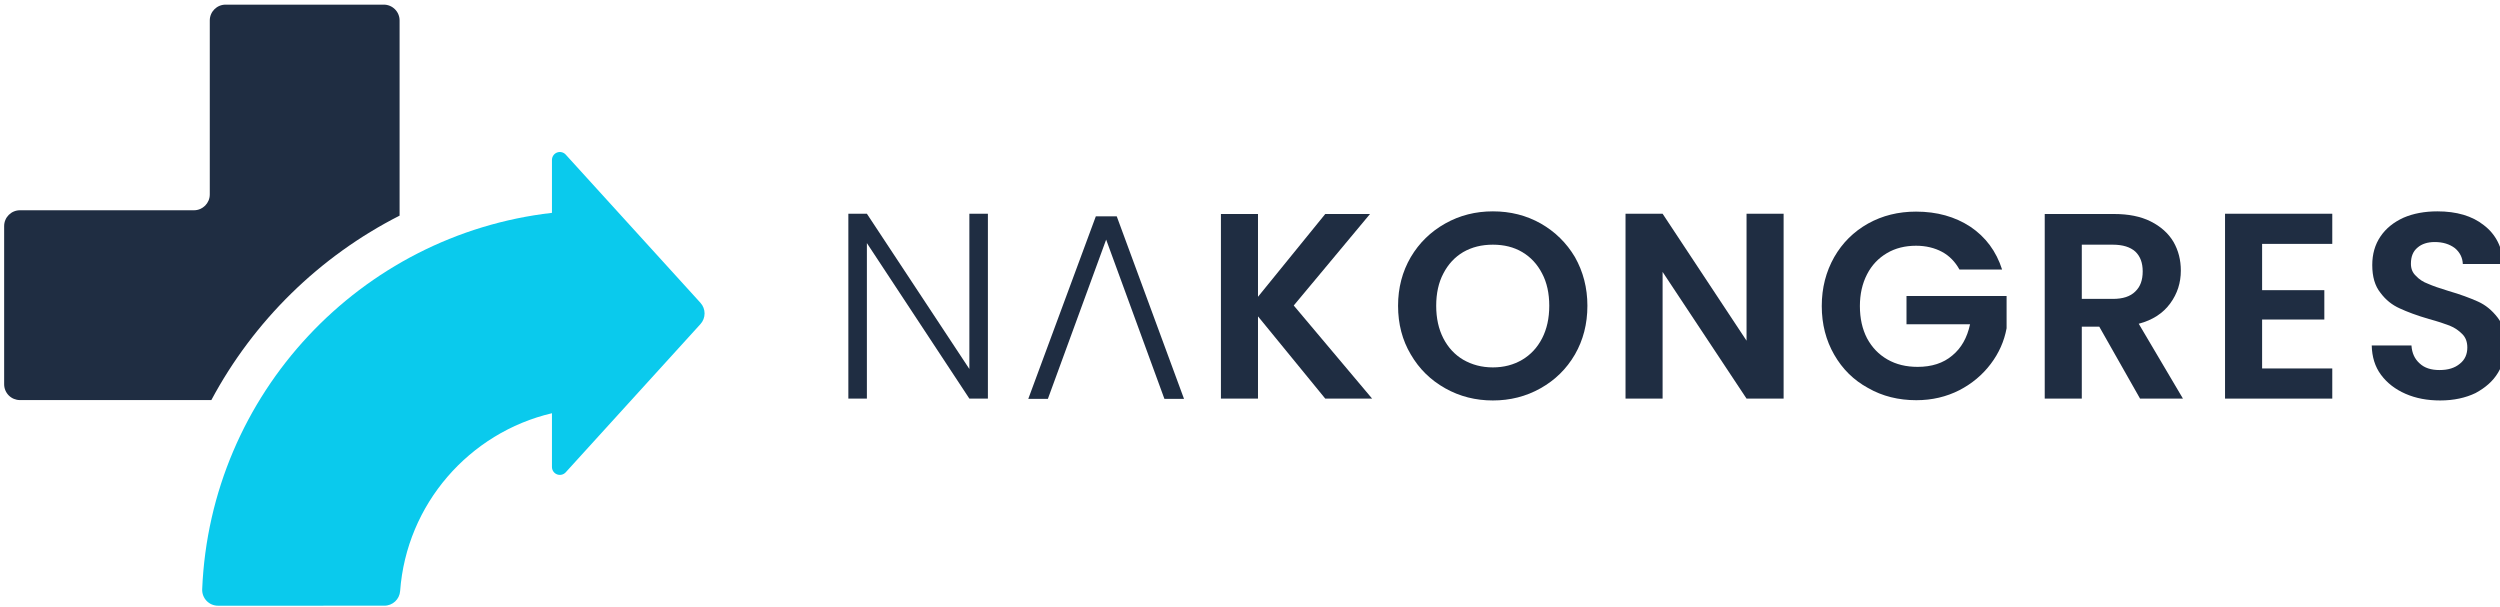
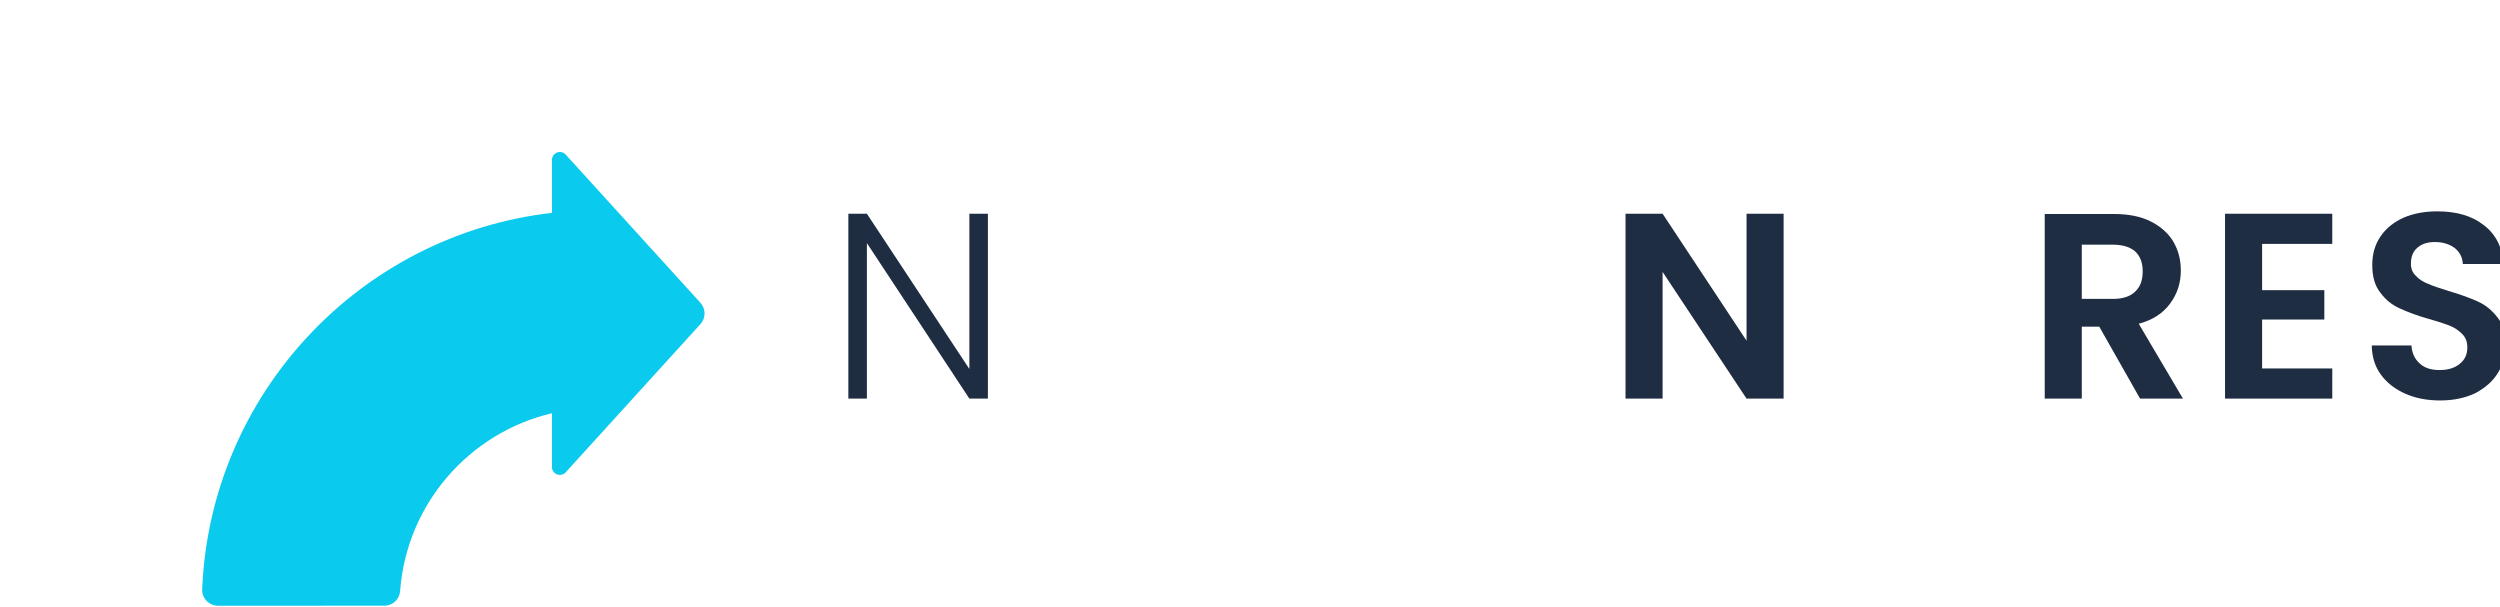
<svg xmlns="http://www.w3.org/2000/svg" xmlns:ns1="http://www.serif.com/" width="100%" height="100%" viewBox="0 0 210 51" version="1.1" xml:space="preserve" style="fill-rule:evenodd;clip-rule:evenodd;stroke-linejoin:round;stroke-miterlimit:2;">
  <g transform="matrix(1,0,0,1,-375.039,-74.766)">
    <g transform="matrix(1,0,0,1,-1.42109e-13,50)">
      <g id="LOGO" transform="matrix(0.178,0,0,0.178,195.014,-170.437)">
        <g transform="matrix(1.319,0,0,0.255,-518.317,802.831)">
          <g transform="matrix(94.739,0,0,489.459,1455.68,1889.89)">
            <path d="M0.607,-0L0.537,-0L0.15,-0.588L0.15,-0L0.08,-0L0.08,-0.699L0.15,-0.699L0.537,-0.112L0.537,-0.699L0.607,-0.699L0.607,-0Z" style="fill:rgb(31,45,66);fill-rule:nonzero;" />
          </g>
          <g transform="matrix(0.758,0,0,3.916,281.652,-3143.62)">
-             <path d="M1680.53,1210.23L1653.03,1285.48L1643.78,1285.48L1675.66,1199.23L1685.53,1199.23L1717.28,1285.48L1708.03,1285.48L1680.53,1210.23Z" style="fill:rgb(31,45,66);fill-rule:nonzero;" />
-           </g>
+             </g>
          <g transform="matrix(94.739,0,0,489.459,1590.02,1889.89)">
-             <path d="M0.463,-0L0.209,-0.311L0.209,-0L0.069,-0L0.069,-0.698L0.209,-0.698L0.209,-0.385L0.463,-0.698L0.632,-0.698L0.344,-0.352L0.64,-0L0.463,-0Z" style="fill:rgb(31,45,66);fill-rule:nonzero;" />
-           </g>
+             </g>
          <g transform="matrix(94.739,0,0,489.459,1656.62,1889.89)">
-             <path d="M0.393,0.007C0.328,0.007 0.268,-0.008 0.213,-0.039C0.158,-0.07 0.115,-0.112 0.083,-0.167C0.051,-0.221 0.035,-0.282 0.035,-0.351C0.035,-0.419 0.051,-0.48 0.083,-0.535C0.115,-0.589 0.158,-0.631 0.213,-0.662C0.268,-0.693 0.328,-0.708 0.393,-0.708C0.459,-0.708 0.519,-0.693 0.574,-0.662C0.628,-0.631 0.671,-0.589 0.703,-0.535C0.734,-0.48 0.75,-0.419 0.75,-0.351C0.75,-0.282 0.734,-0.221 0.703,-0.167C0.671,-0.112 0.628,-0.07 0.573,-0.039C0.518,-0.008 0.458,0.007 0.393,0.007ZM0.393,-0.118C0.435,-0.118 0.472,-0.128 0.504,-0.147C0.536,-0.166 0.561,-0.193 0.579,-0.228C0.597,-0.263 0.606,-0.304 0.606,-0.351C0.606,-0.398 0.597,-0.439 0.579,-0.473C0.561,-0.508 0.536,-0.535 0.504,-0.554C0.472,-0.573 0.435,-0.582 0.393,-0.582C0.351,-0.582 0.314,-0.573 0.281,-0.554C0.249,-0.535 0.224,-0.508 0.206,-0.473C0.188,-0.439 0.179,-0.398 0.179,-0.351C0.179,-0.304 0.188,-0.263 0.206,-0.228C0.224,-0.193 0.249,-0.166 0.281,-0.147C0.314,-0.128 0.351,-0.118 0.393,-0.118Z" style="fill:rgb(31,45,66);fill-rule:nonzero;" />
-           </g>
+             </g>
          <g transform="matrix(94.739,0,0,489.459,1734.78,1889.89)">
            <path d="M0.666,-0L0.526,-0L0.209,-0.479L0.209,-0L0.069,-0L0.069,-0.699L0.209,-0.699L0.526,-0.219L0.526,-0.699L0.666,-0.699L0.666,-0Z" style="fill:rgb(31,45,66);fill-rule:nonzero;" />
          </g>
          <g transform="matrix(94.739,0,0,489.459,1808.21,1889.89)">
-             <path d="M0.555,-0.488C0.539,-0.517 0.517,-0.54 0.489,-0.555C0.461,-0.57 0.428,-0.578 0.391,-0.578C0.35,-0.578 0.313,-0.569 0.281,-0.55C0.249,-0.531 0.224,-0.505 0.206,-0.47C0.188,-0.435 0.179,-0.395 0.179,-0.35C0.179,-0.303 0.188,-0.263 0.206,-0.228C0.225,-0.193 0.25,-0.167 0.283,-0.148C0.316,-0.129 0.354,-0.12 0.397,-0.12C0.45,-0.12 0.494,-0.134 0.528,-0.163C0.562,-0.191 0.584,-0.23 0.595,-0.281L0.355,-0.281L0.355,-0.388L0.733,-0.388L0.733,-0.266C0.724,-0.217 0.704,-0.172 0.673,-0.131C0.642,-0.09 0.603,-0.057 0.555,-0.032C0.506,-0.007 0.452,0.006 0.392,0.006C0.325,0.006 0.264,-0.009 0.21,-0.04C0.155,-0.07 0.113,-0.112 0.082,-0.166C0.051,-0.22 0.035,-0.281 0.035,-0.35C0.035,-0.419 0.051,-0.48 0.082,-0.535C0.113,-0.589 0.155,-0.631 0.21,-0.662C0.264,-0.692 0.324,-0.707 0.391,-0.707C0.47,-0.707 0.538,-0.688 0.596,-0.65C0.654,-0.611 0.694,-0.557 0.716,-0.488L0.555,-0.488Z" style="fill:rgb(31,45,66);fill-rule:nonzero;" />
-           </g>
+             </g>
          <g transform="matrix(94.739,0,0,489.459,1884.76,1889.89)">
            <path d="M0.429,-0L0.275,-0.272L0.209,-0.272L0.209,-0L0.069,-0L0.069,-0.698L0.331,-0.698C0.385,-0.698 0.431,-0.689 0.469,-0.67C0.507,-0.651 0.536,-0.625 0.555,-0.593C0.574,-0.56 0.583,-0.524 0.583,-0.484C0.583,-0.438 0.57,-0.397 0.543,-0.36C0.516,-0.323 0.477,-0.297 0.424,-0.283L0.591,-0L0.429,-0ZM0.209,-0.377L0.326,-0.377C0.364,-0.377 0.392,-0.386 0.411,-0.405C0.43,-0.423 0.439,-0.448 0.439,-0.481C0.439,-0.513 0.43,-0.538 0.411,-0.556C0.392,-0.573 0.364,-0.582 0.326,-0.582L0.209,-0.582L0.209,-0.377Z" style="fill:rgb(31,45,66);fill-rule:nonzero;" />
          </g>
          <g transform="matrix(94.739,0,0,489.459,1949.27,1889.89)">
            <path d="M0.209,-0.585L0.209,-0.41L0.444,-0.41L0.444,-0.299L0.209,-0.299L0.209,-0.114L0.474,-0.114L0.474,-0L0.069,-0L0.069,-0.699L0.474,-0.699L0.474,-0.585L0.209,-0.585Z" style="fill:rgb(31,45,66);fill-rule:nonzero;" />
          </g>
          <g transform="matrix(94.739,0,0,489.459,2003.46,1889.89)">
            <path d="M0.31,0.007C0.261,0.007 0.218,-0.001 0.179,-0.018C0.14,-0.035 0.109,-0.059 0.086,-0.09C0.063,-0.121 0.052,-0.158 0.051,-0.201L0.201,-0.201C0.203,-0.172 0.213,-0.15 0.232,-0.133C0.25,-0.116 0.275,-0.108 0.307,-0.108C0.34,-0.108 0.365,-0.116 0.384,-0.132C0.403,-0.147 0.412,-0.168 0.412,-0.193C0.412,-0.214 0.406,-0.231 0.393,-0.244C0.38,-0.257 0.365,-0.268 0.345,-0.276C0.327,-0.283 0.3,-0.292 0.267,-0.301C0.222,-0.314 0.185,-0.328 0.157,-0.341C0.128,-0.354 0.104,-0.373 0.084,-0.4C0.063,-0.426 0.053,-0.461 0.053,-0.505C0.053,-0.546 0.063,-0.582 0.084,-0.613C0.105,-0.644 0.134,-0.667 0.171,-0.684C0.208,-0.7 0.251,-0.708 0.299,-0.708C0.371,-0.708 0.43,-0.691 0.474,-0.656C0.52,-0.621 0.544,-0.572 0.549,-0.509L0.395,-0.509C0.394,-0.533 0.384,-0.553 0.365,-0.569C0.345,-0.584 0.32,-0.592 0.289,-0.592C0.262,-0.592 0.24,-0.585 0.224,-0.571C0.207,-0.557 0.199,-0.537 0.199,-0.51C0.199,-0.491 0.205,-0.476 0.218,-0.464C0.23,-0.451 0.245,-0.441 0.264,-0.434C0.282,-0.426 0.308,-0.417 0.341,-0.407C0.386,-0.394 0.423,-0.38 0.452,-0.367C0.481,-0.354 0.505,-0.334 0.526,-0.307C0.547,-0.28 0.557,-0.245 0.557,-0.202C0.557,-0.165 0.547,-0.13 0.528,-0.098C0.509,-0.066 0.48,-0.041 0.443,-0.021C0.406,-0.003 0.361,0.007 0.31,0.007Z" style="fill:rgb(31,45,66);fill-rule:nonzero;" />
          </g>
        </g>
        <g id="symbol--v2-" ns1:id="symbol (v2)" transform="matrix(0.632,0,0,0.632,535.564,484.519)">
          <g transform="matrix(1,0,0,1,-123.08,0)">
-             <path d="M1174.32,1129.57C1114.54,1159.95 1065.34,1208.2 1033.76,1267.29L890.855,1267.29C887.723,1267.29 884.718,1266.05 882.503,1263.84C880.288,1261.62 879.044,1258.62 879.044,1255.48L879.044,1137.37C879.044,1130.85 884.332,1125.56 890.855,1125.56C919.456,1125.56 992.176,1125.56 1020.78,1125.56C1027.3,1125.56 1032.59,1120.27 1032.59,1113.75L1032.59,983.83C1032.59,977.307 1037.88,972.019 1044.4,972.019C1071.09,972.019 1135.82,972.019 1162.51,972.019C1165.64,972.019 1168.64,973.263 1170.86,975.478C1173.08,977.693 1174.32,980.697 1174.32,983.83C1174.32,1020.44 1174.32,1129.57 1174.32,1129.57Z" style="fill:rgb(31,45,66);" />
-           </g>
+             </g>
          <g transform="matrix(1,0,0,1,-123.08,0)">
            <path d="M1288.09,1087.96C1288.09,1085.52 1289.59,1083.34 1291.86,1082.45C1294.14,1081.58 1296.72,1082.19 1298.36,1083.99C1321.81,1109.79 1378.8,1172.48 1398.97,1194.66C1403.07,1199.17 1403.07,1206.05 1398.97,1210.55C1378.8,1232.74 1321.81,1295.43 1298.36,1321.23C1296.72,1323.03 1294.14,1323.64 1291.86,1322.76C1289.59,1321.88 1288.09,1319.69 1288.09,1317.26C1288.09,1300.85 1288.09,1277.11 1288.09,1277.11C1226.34,1291.62 1179.49,1344.95 1174.72,1409.89C1174.27,1416.05 1169.14,1420.82 1162.96,1420.82C1135.68,1420.84 1066.68,1420.84 1038.72,1420.84C1035.52,1420.84 1032.44,1419.53 1030.22,1417.22C1027.99,1414.91 1026.8,1411.79 1026.92,1408.59C1032.9,1262.63 1145.02,1143.86 1288.09,1127.49L1288.09,1087.96Z" style="fill:rgb(10,202,237);" />
          </g>
        </g>
      </g>
    </g>
  </g>
</svg>